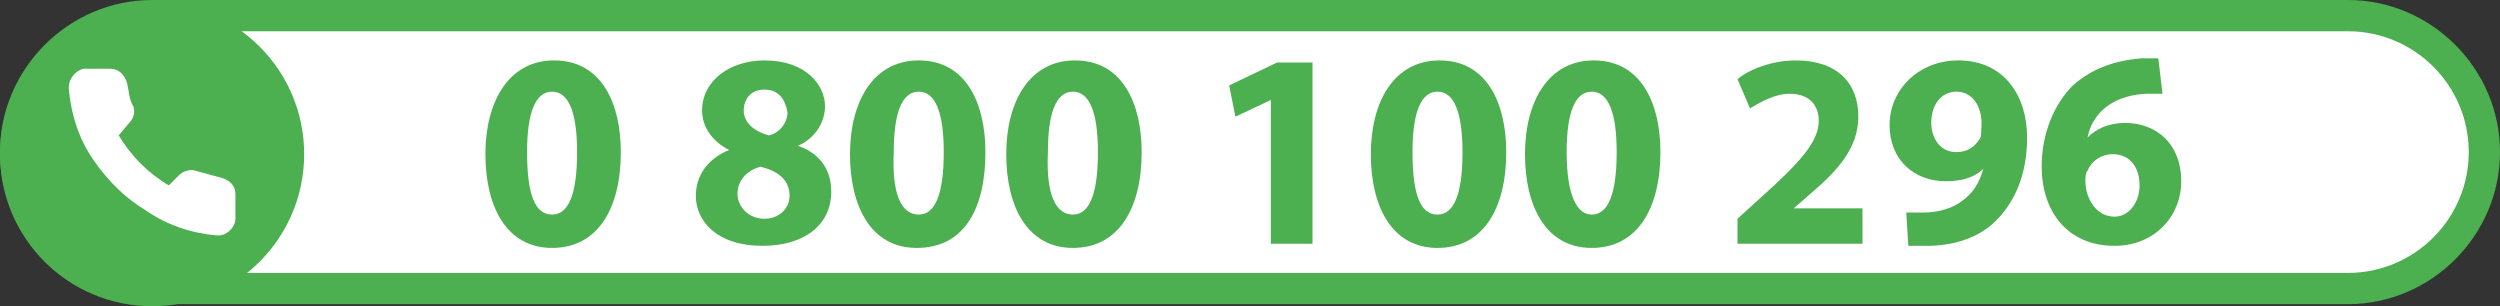
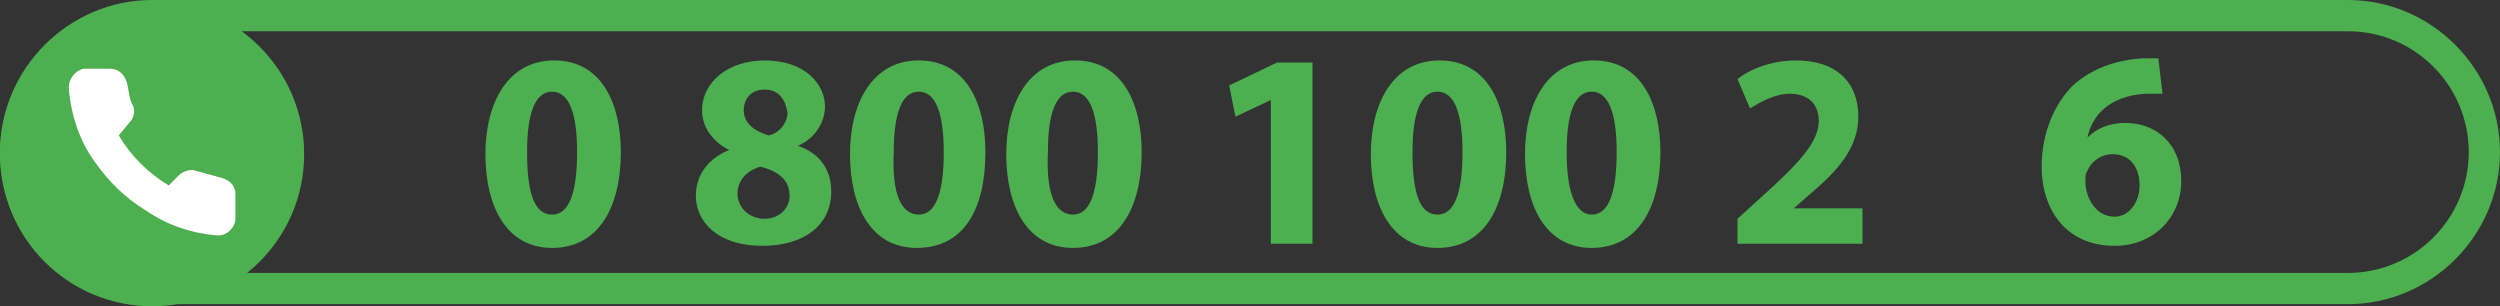
<svg xmlns="http://www.w3.org/2000/svg" version="1.1" id="Calque_1" x="0px" y="0px" width="120px" height="14.7px" viewBox="0 0 120 14.7" style="enable-background:new 0 0 120 14.7;" xml:space="preserve">
  <rect x="0" y="0" width="120" height="14.7" fill="#333333" stroke="none" />
  <style type="text/css">
	.st0{fill:#FFFFFF;}
	.st1{fill:#4CAF50;}
</style>
  <g>
-     <path class="st0" d="M7.3,13.9c-3.6,0-6.5-2.9-6.5-6.6s2.9-6.5,6.5-6.5h105.4c3.6,0,6.5,2.9,6.5,6.5s-2.9,6.6-6.5,6.6H7.3z" />
    <path class="st1" d="M112.7,1.5c3.2,0,5.8,2.6,5.8,5.8s-2.6,5.8-5.8,5.8H7.3c-3.2,0-5.8-2.6-5.8-5.8s2.6-5.8,5.8-5.8H112.7    M112.7,0H7.3C3.3,0,0,3.3,0,7.3s3.3,7.3,7.3,7.3h105.4c4,0,7.3-3.3,7.3-7.3S116.7,0,112.7,0L112.7,0z" />
  </g>
  <g>
    <path class="st1" d="M26.5,11.9c-2.2,0-3.2-2-3.2-4.5s1.1-4.5,3.3-4.5c2.3,0,3.2,2.1,3.2,4.4C29.8,10,28.7,11.9,26.5,11.9   L26.5,11.9L26.5,11.9z M26.5,10.3c0.8,0,1.2-1,1.2-3c0-1.9-0.4-2.9-1.2-2.9c-0.8,0-1.2,1-1.2,2.9C25.3,9.4,25.7,10.3,26.5,10.3   L26.5,10.3z" />
    <path class="st1" d="M36.7,2.9c2,0,2.9,1.2,2.9,2.2c0,0.7-0.4,1.5-1.3,1.9l0,0c0.9,0.3,1.6,1,1.6,2.2c0,1.6-1.3,2.6-3.3,2.6   c-2.2,0-3.2-1.2-3.2-2.4c0-1,0.6-1.8,1.6-2.2l0,0c-0.8-0.4-1.3-1.1-1.3-1.9C33.7,3.9,35,2.9,36.7,2.9L36.7,2.9L36.7,2.9z    M36.7,10.5c0.7,0,1.2-0.5,1.2-1.1c0-0.8-0.6-1.2-1.4-1.4c-0.7,0.2-1.1,0.7-1.1,1.3C35.4,9.9,35.9,10.5,36.7,10.5L36.7,10.5z    M36.7,4.3c-0.7,0-1,0.5-1,1c0,0.6,0.5,1,1.2,1.2c0.5-0.1,0.9-0.6,0.9-1.1C37.7,4.8,37.4,4.3,36.7,4.3L36.7,4.3z" />
    <path class="st1" d="M44,11.9c-2.2,0-3.2-2-3.2-4.5s1.1-4.5,3.3-4.5c2.3,0,3.2,2.1,3.2,4.4C47.3,10,46.3,11.9,44,11.9L44,11.9   L44,11.9z M44.1,10.3c0.8,0,1.2-1,1.2-3c0-1.9-0.4-2.9-1.2-2.9c-0.8,0-1.2,1-1.2,2.9C42.8,9.4,43.3,10.3,44.1,10.3L44.1,10.3z" />
    <path class="st1" d="M51.5,11.9c-2.2,0-3.2-2-3.2-4.5s1.1-4.5,3.3-4.5c2.3,0,3.2,2.1,3.2,4.4C54.8,10,53.7,11.9,51.5,11.9   L51.5,11.9L51.5,11.9z M51.5,10.3c0.8,0,1.2-1,1.2-3c0-1.9-0.4-2.9-1.2-2.9c-0.8,0-1.2,1-1.2,2.9C50.2,9.4,50.7,10.3,51.5,10.3   L51.5,10.3z" />
    <path class="st1" d="M61,4.8L61,4.8l-1.7,0.8L59,4.1L61.3,3H63v8.7h-2V4.8L61,4.8z" />
    <path class="st1" d="M69,11.9c-2.2,0-3.2-2-3.2-4.5s1.1-4.5,3.3-4.5c2.3,0,3.2,2.1,3.2,4.4C72.3,10,71.2,11.9,69,11.9L69,11.9   L69,11.9z M69,10.3c0.8,0,1.2-1,1.2-3c0-1.9-0.4-2.9-1.2-2.9c-0.8,0-1.2,1-1.2,2.9C67.8,9.4,68.2,10.3,69,10.3L69,10.3z" />
    <path class="st1" d="M76.4,11.9c-2.2,0-3.2-2-3.2-4.5s1.1-4.5,3.3-4.5c2.3,0,3.2,2.1,3.2,4.4C79.7,10,78.6,11.9,76.4,11.9   L76.4,11.9L76.4,11.9z M76.4,10.3c0.8,0,1.2-1,1.2-3c0-1.9-0.4-2.9-1.2-2.9c-0.8,0-1.2,1-1.2,2.9C75.2,9.4,75.7,10.3,76.4,10.3   L76.4,10.3z" />
    <path class="st1" d="M83.4,11.7v-1.2l1.1-1c1.9-1.7,2.8-2.7,2.8-3.7c0-0.7-0.4-1.3-1.4-1.3c-0.7,0-1.4,0.4-1.9,0.7l-0.6-1.4   c0.6-0.5,1.7-0.9,2.8-0.9c2,0,3,1.1,3,2.7c0,1.5-1,2.6-2.3,3.7L86.1,10l0,0h3.3v1.7L83.4,11.7L83.4,11.7z" />
-     <path class="st1" d="M91.5,10.2c0.3,0,0.5,0,0.9,0c0.6,0,1.3-0.2,1.7-0.5c0.6-0.4,0.9-0.9,1.1-1.6l0,0c-0.4,0.4-1,0.6-1.8,0.6   c-1.5,0-2.7-1-2.7-2.7s1.4-3.1,3.3-3.1c2.2,0,3.3,1.7,3.3,3.7c0,1.8-0.6,3.1-1.5,4c-0.8,0.8-2,1.2-3.3,1.2c-0.3,0-0.7,0-0.9,0   L91.5,10.2L91.5,10.2z M93.9,4.4c-0.7,0-1.2,0.6-1.2,1.5c0,0.7,0.4,1.4,1.2,1.4c0.6,0,0.9-0.3,1.1-0.6c0.1-0.1,0.1-0.3,0.1-0.5   C95.2,5.3,94.8,4.4,93.9,4.4L93.9,4.4z" />
    <path class="st1" d="M103.8,4.5c-0.2,0-0.5,0-0.8,0c-1.8,0.1-2.6,1.1-2.8,2.1l0,0c0.4-0.4,1-0.7,1.8-0.7c1.5,0,2.7,1,2.7,2.8   c0,1.7-1.3,3.1-3.2,3.1c-2.3,0-3.5-1.7-3.5-3.8c0-1.6,0.6-3,1.5-3.9c0.9-0.8,2-1.2,3.3-1.3c0.4,0,0.6,0,0.8,0L103.8,4.5L103.8,4.5z    M101.5,10.4c0.7,0,1.2-0.7,1.2-1.5s-0.4-1.5-1.3-1.5c-0.5,0-1,0.3-1.2,0.8c-0.1,0.1-0.1,0.3-0.1,0.5   C100.1,9.5,100.6,10.4,101.5,10.4L101.5,10.4L101.5,10.4z" />
  </g>
  <g>
    <circle class="st1" cx="7.3" cy="7.4" r="7.3" />
  </g>
  <path class="st0" d="M11.3,9.3v1.2c0,0.4-0.4,0.8-0.8,0.8c0,0-0.1,0-0.1,0C9.2,11.2,8,10.8,7,10.1C6,9.5,5.2,8.7,4.5,7.7  c-0.7-1-1.1-2.2-1.2-3.5c0-0.4,0.3-0.8,0.7-0.9c0,0,0,0,0.1,0h1.2c0.4,0,0.7,0.3,0.8,0.7c0.1,0.4,0.1,0.8,0.3,1.1  c0.1,0.3,0,0.6-0.2,0.8L5.7,6.5c0.6,1,1.4,1.8,2.4,2.4l0.5-0.5c0.2-0.2,0.6-0.3,0.8-0.2c0.4,0.1,0.7,0.2,1.1,0.3  C11,8.6,11.3,8.9,11.3,9.3z" />
</svg>